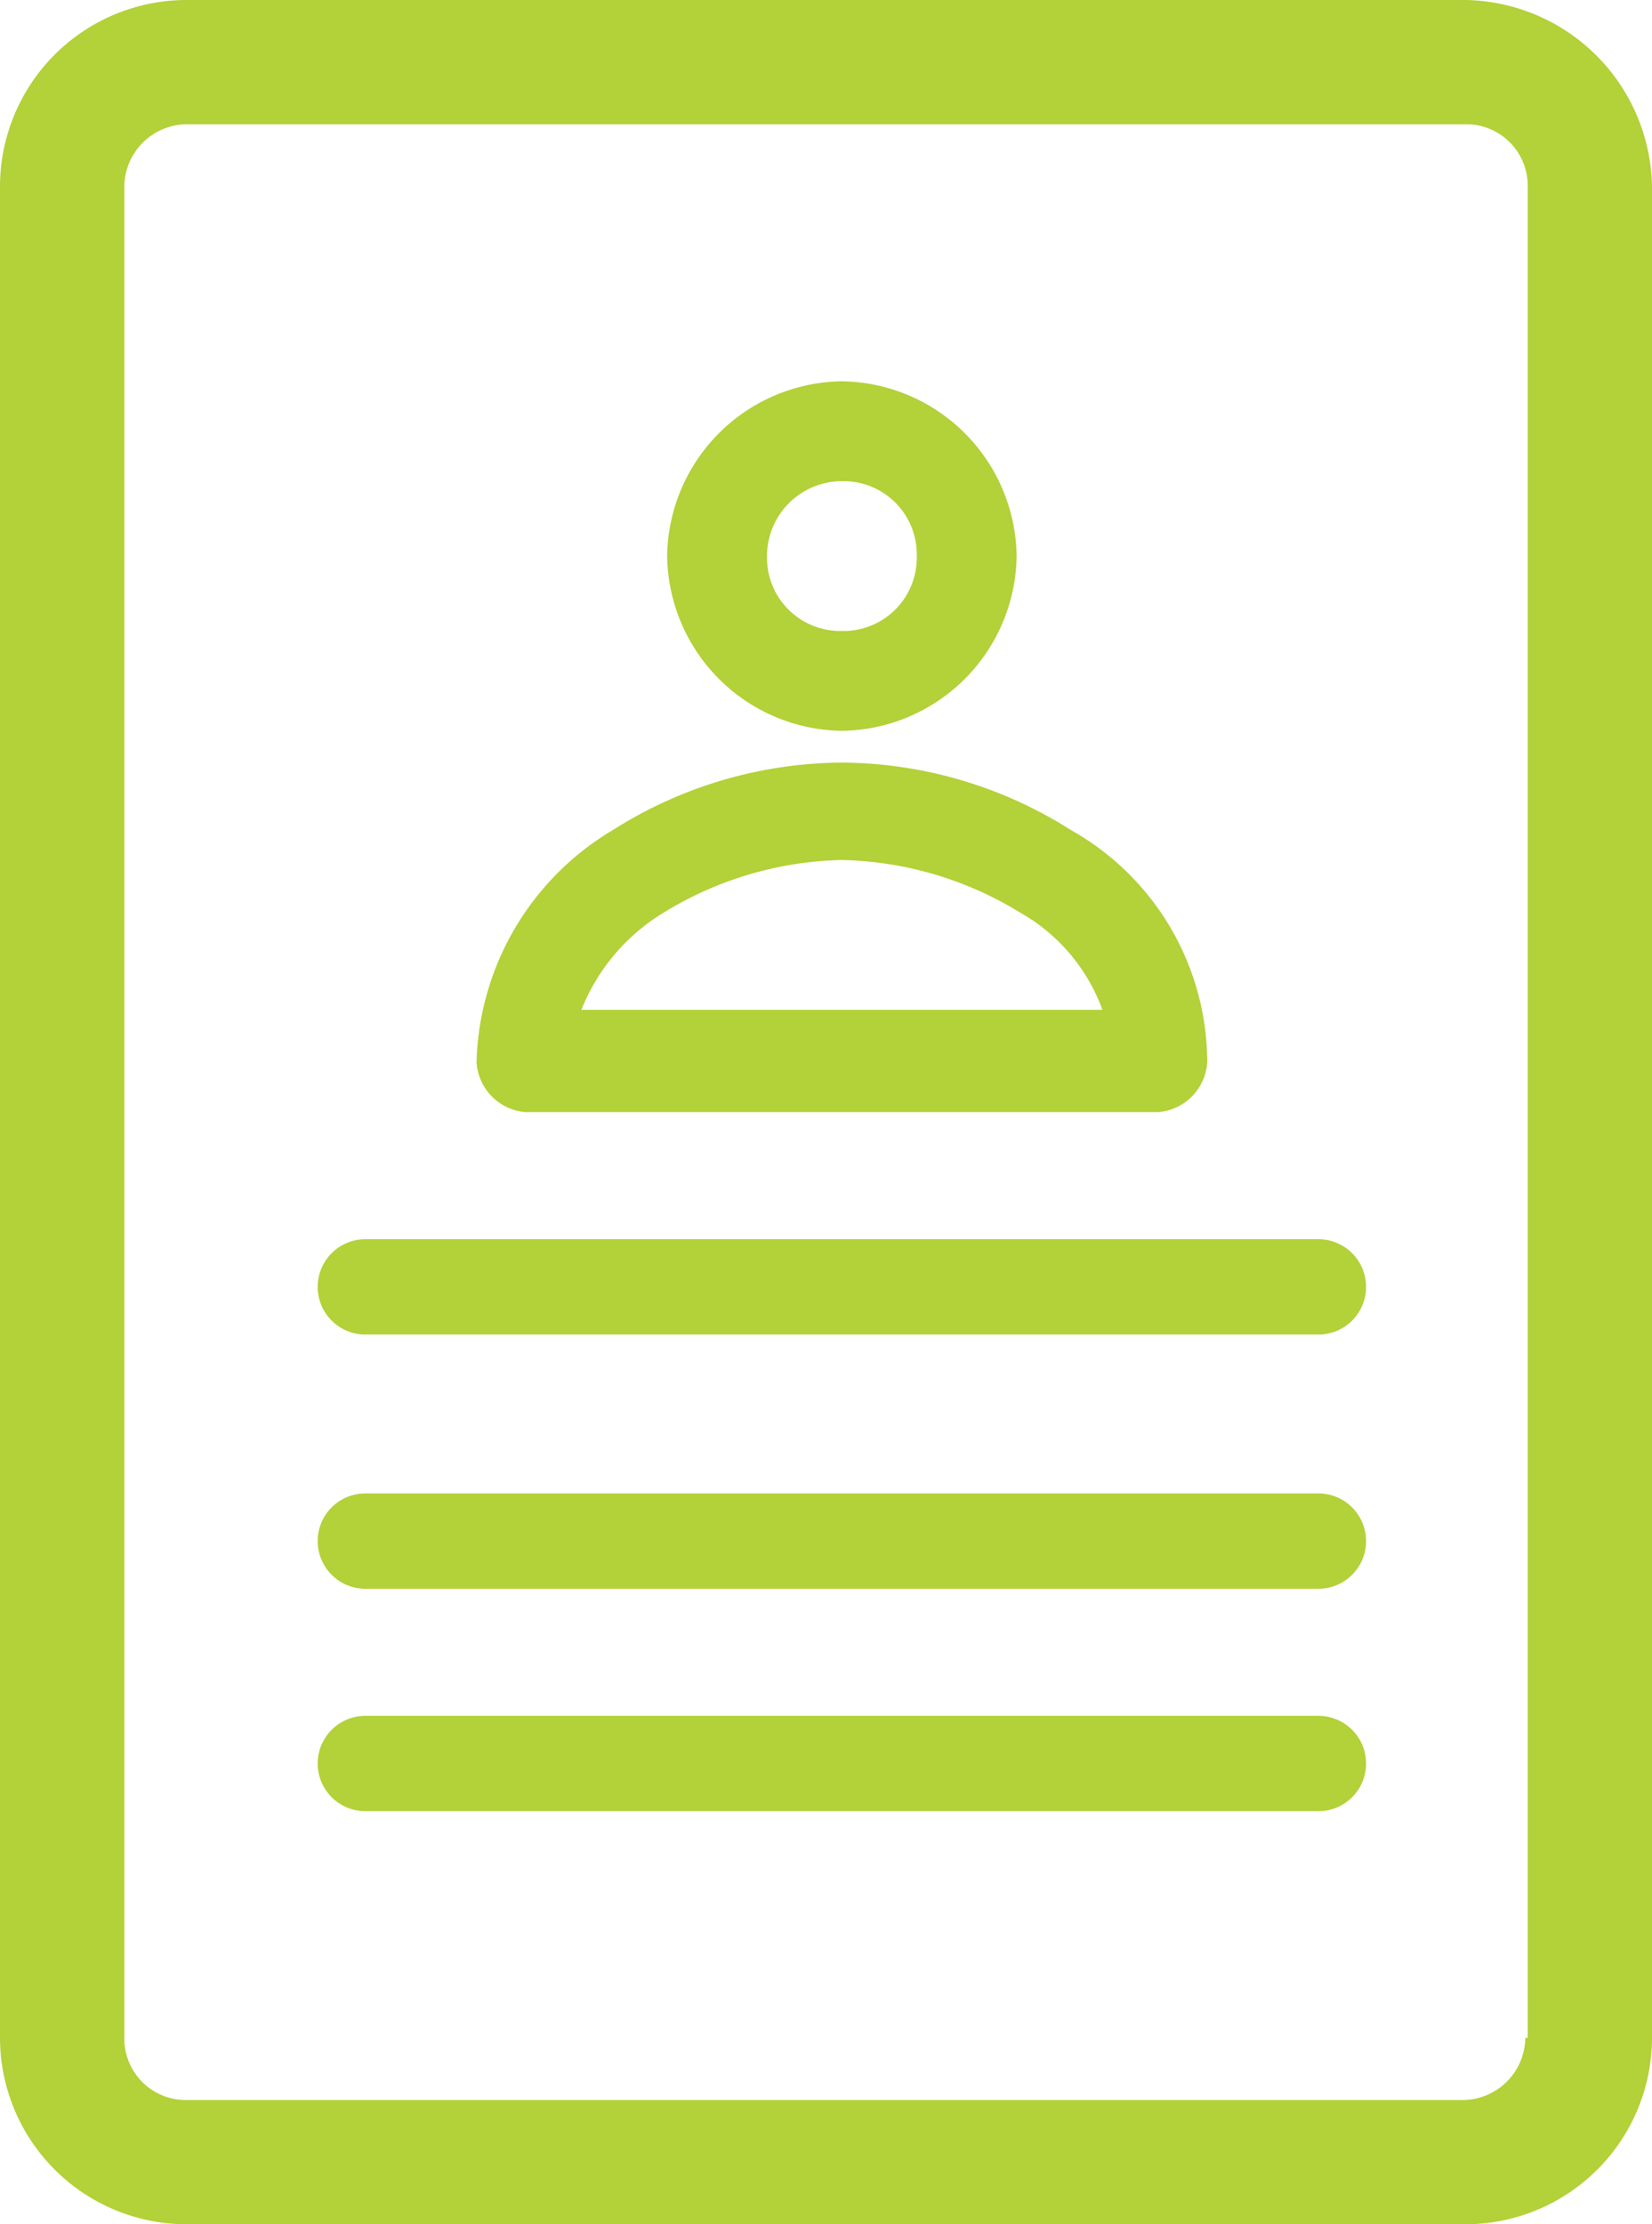
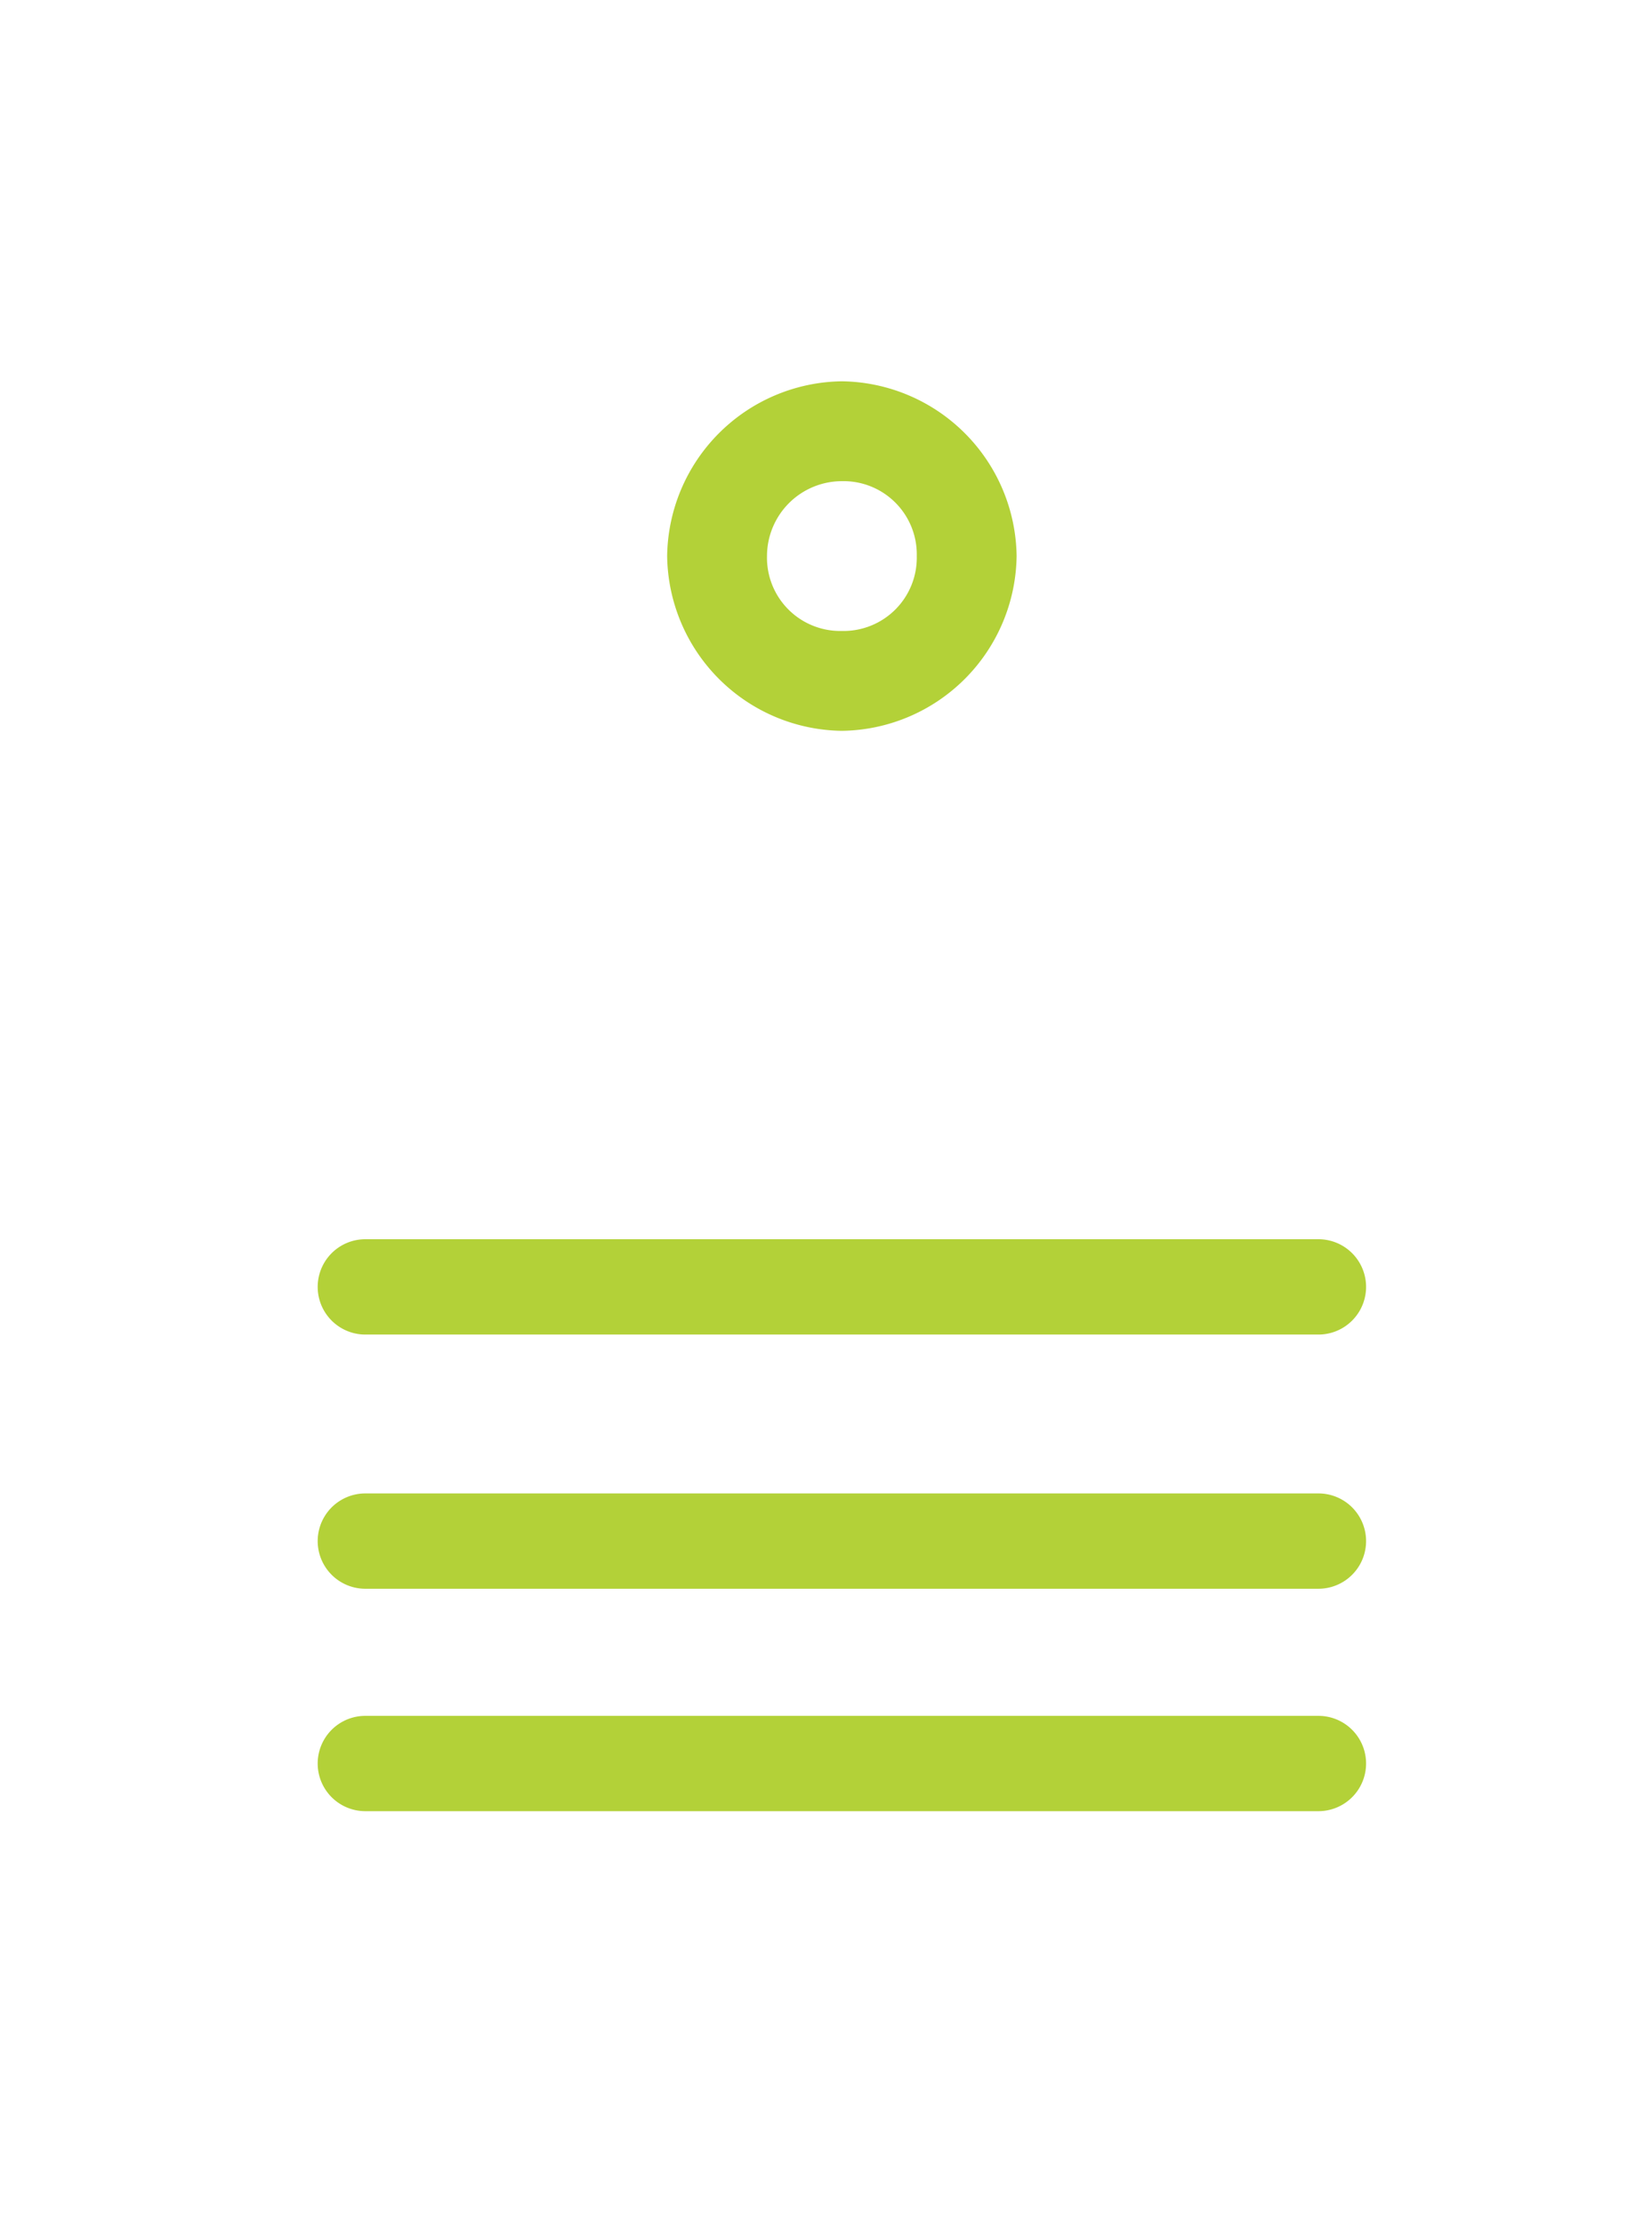
<svg xmlns="http://www.w3.org/2000/svg" id="ico-resume" width="52" height="70" viewBox="0 0 52 70">
  <g id="Group_4" data-name="Group 4" transform="translate(10 12)">
-     <path id="Shape" d="M21.467,11H1.534A1.682,1.682,0,0,1,0,9.428,8.762,8.762,0,0,1,4.293,2.121,13.575,13.575,0,0,1,11.5,0a13.569,13.569,0,0,1,7.206,2.121A8.4,8.4,0,0,1,23,9.428,1.682,1.682,0,0,1,21.467,11ZM11.5,3.065a11.155,11.155,0,0,0-5.6,1.65A6.3,6.3,0,0,0,3.3,7.779H19.7A5.784,5.784,0,0,0,17.1,4.714,11.154,11.154,0,0,0,11.5,3.065Z" transform="translate(5 12)" fill="#b3d138" />
-     <path id="Shape-2" data-name="Shape" d="M5.5,11A5.574,5.574,0,0,1,0,5.5,5.574,5.574,0,0,1,5.5,0,5.574,5.574,0,0,1,11,5.5,5.574,5.574,0,0,1,5.5,11Zm0-7.857A2.36,2.36,0,0,0,3.143,5.5,2.305,2.305,0,0,0,5.5,7.857,2.305,2.305,0,0,0,7.857,5.5,2.305,2.305,0,0,0,5.5,3.143Z" transform="translate(11)" fill="#b3d138" />
+     <path id="Shape-2" data-name="Shape" d="M5.5,11A5.574,5.574,0,0,1,0,5.5,5.574,5.574,0,0,1,5.5,0,5.574,5.574,0,0,1,11,5.5,5.574,5.574,0,0,1,5.5,11m0-7.857A2.36,2.36,0,0,0,3.143,5.5,2.305,2.305,0,0,0,5.5,7.857,2.305,2.305,0,0,0,7.857,5.5,2.305,2.305,0,0,0,5.5,3.143Z" transform="translate(11)" fill="#b3d138" />
    <path id="Path" d="M31.5,0H1.5a1.5,1.5,0,0,0,0,3h30a1.5,1.5,0,0,0,0-3Z" transform="translate(0 27)" fill="#b3d138" />
    <path id="Path-2" data-name="Path" d="M31.5,0H1.5a1.5,1.5,0,0,0,0,3h30a1.5,1.5,0,0,0,0-3Z" transform="translate(0 35)" fill="#b3d138" />
    <path id="Path-3" data-name="Path" d="M31.5,0H1.5a1.5,1.5,0,0,0,0,3h30a1.5,1.5,0,0,0,0-3Z" transform="translate(0 42)" fill="#b3d138" />
  </g>
-   <path id="Shape-3" data-name="Shape" d="M46.13,70H5.87A5.874,5.874,0,0,1,0,64.135V5.864A5.874,5.874,0,0,1,5.87,0H46.13A5.973,5.973,0,0,1,52,5.864V64.135A5.874,5.874,0,0,1,46.13,70ZM5.87,3.91A1.982,1.982,0,0,0,3.913,5.864V64.135A1.935,1.935,0,0,0,5.87,66.091H46.055a1.982,1.982,0,0,0,1.957-1.956h.076V5.864A1.935,1.935,0,0,0,46.13,3.91Z" fill="#b3d138" />
</svg>